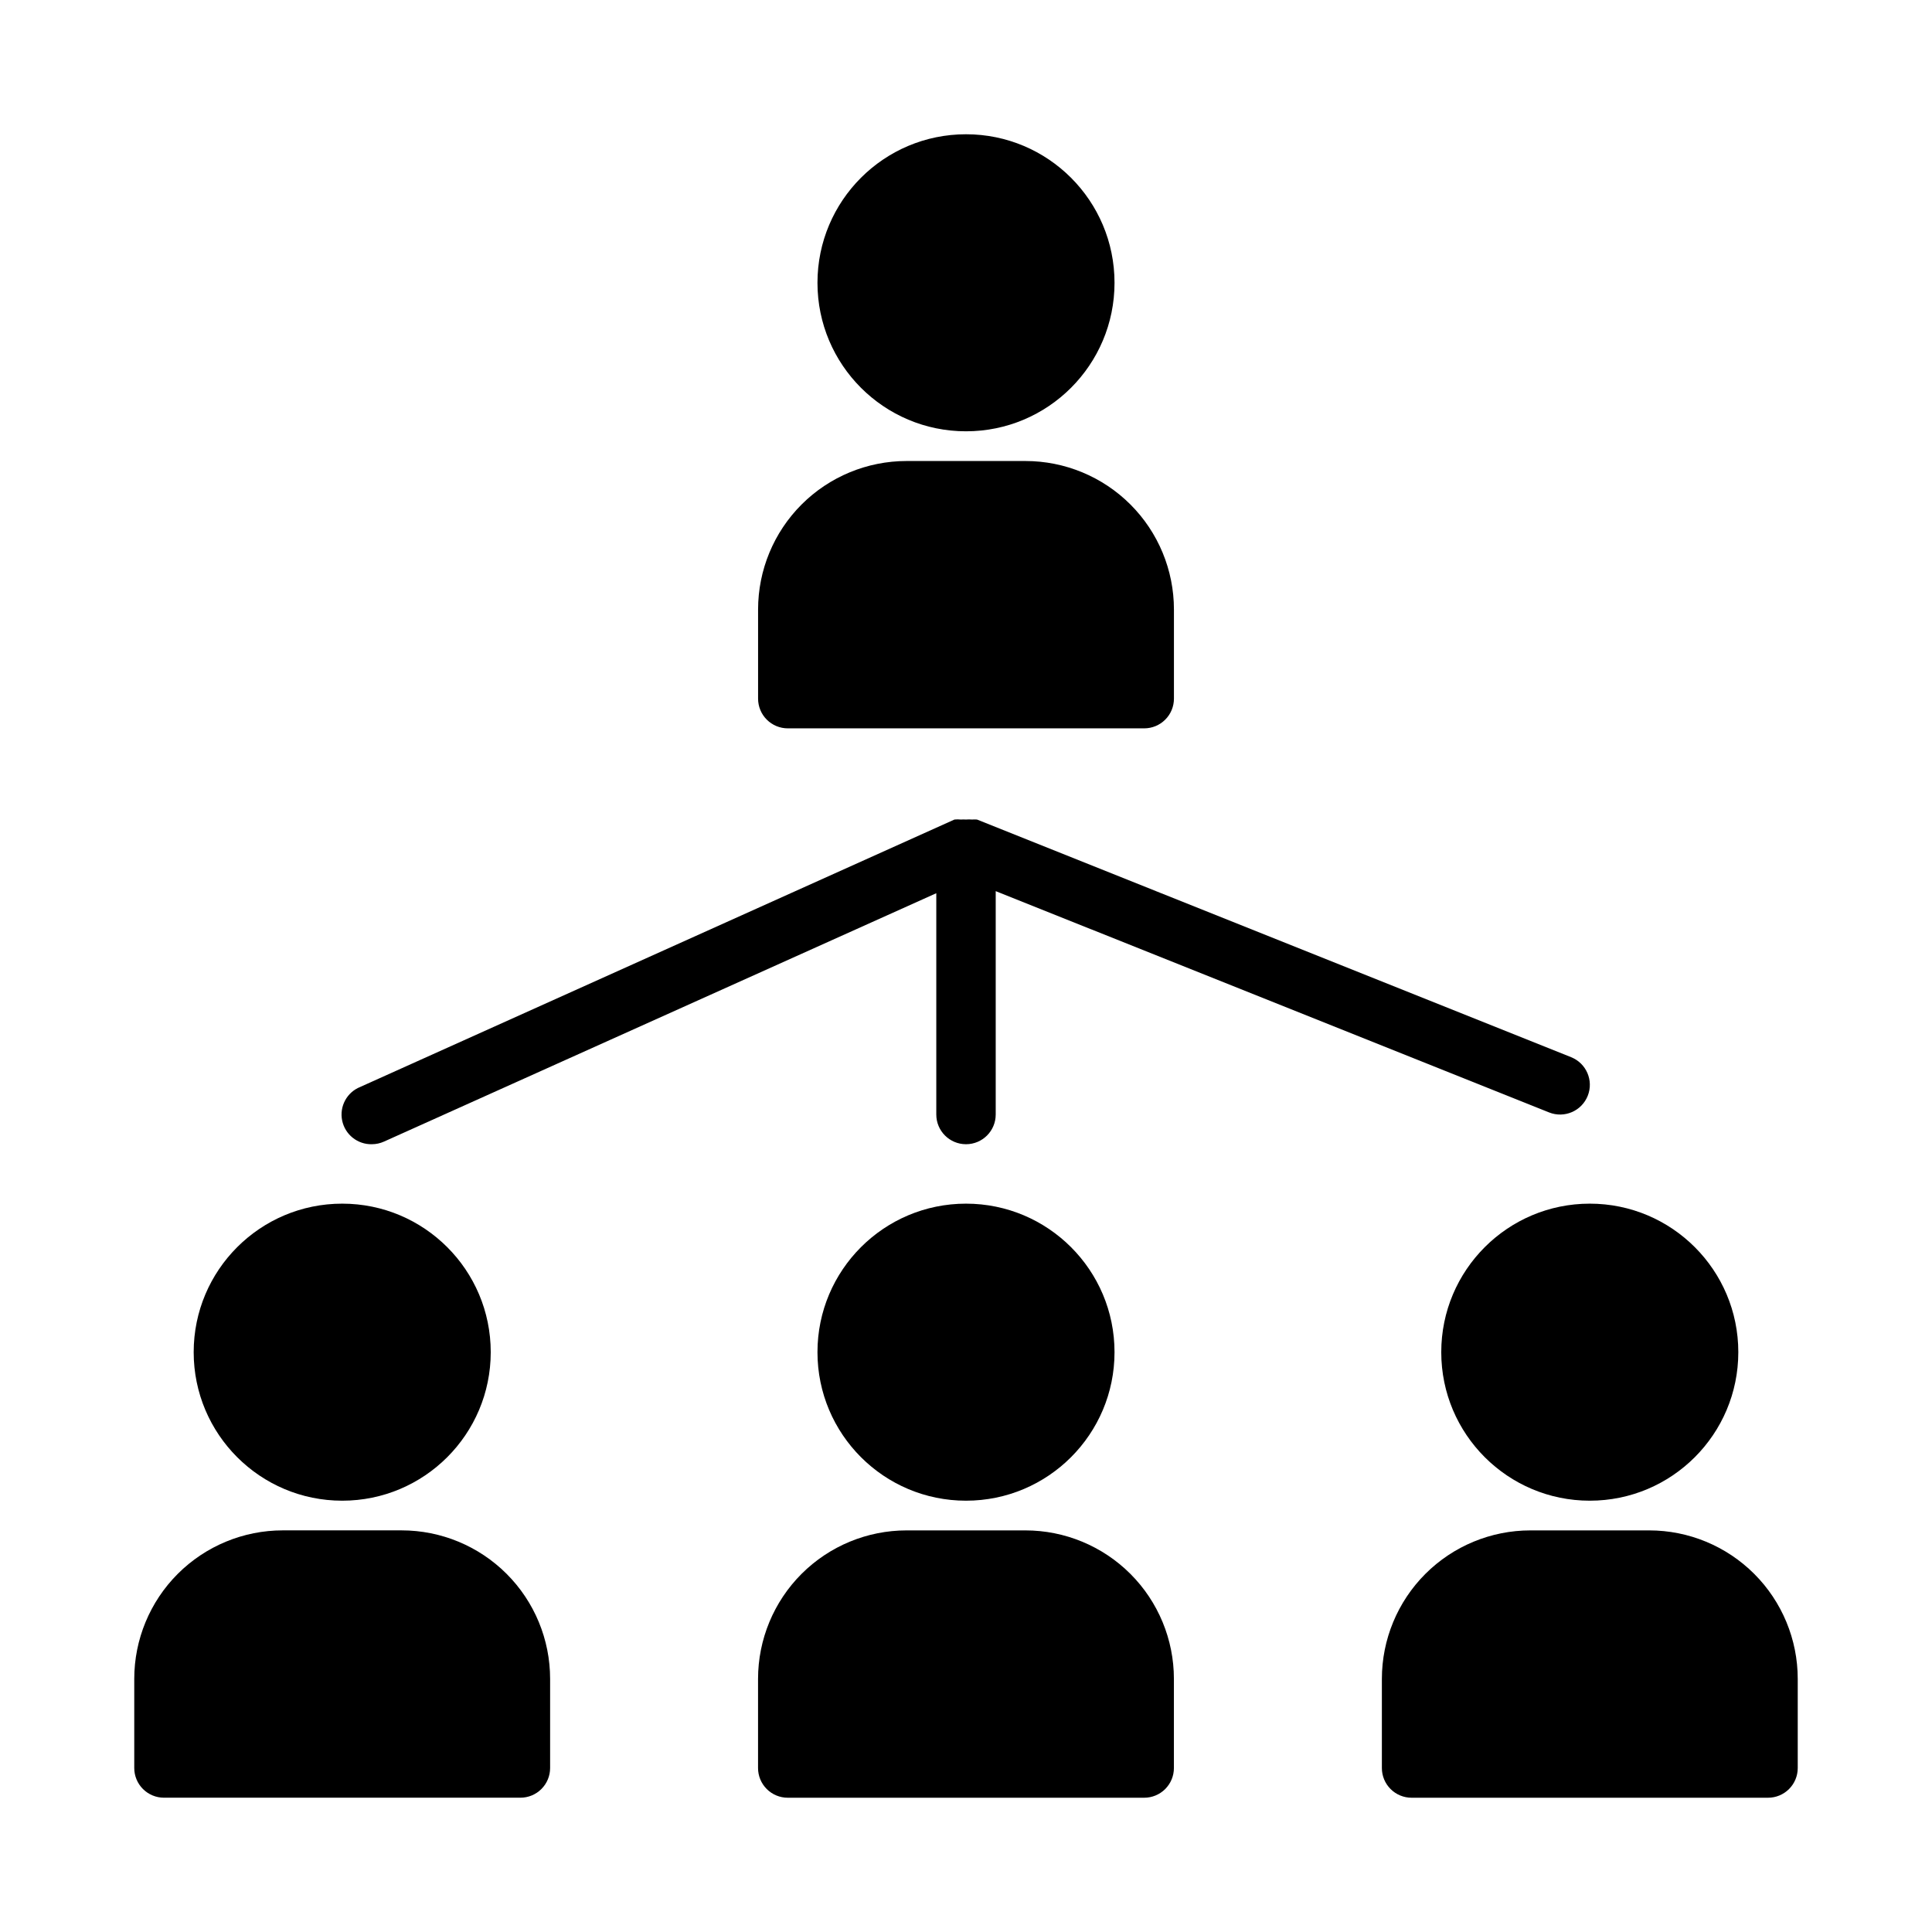
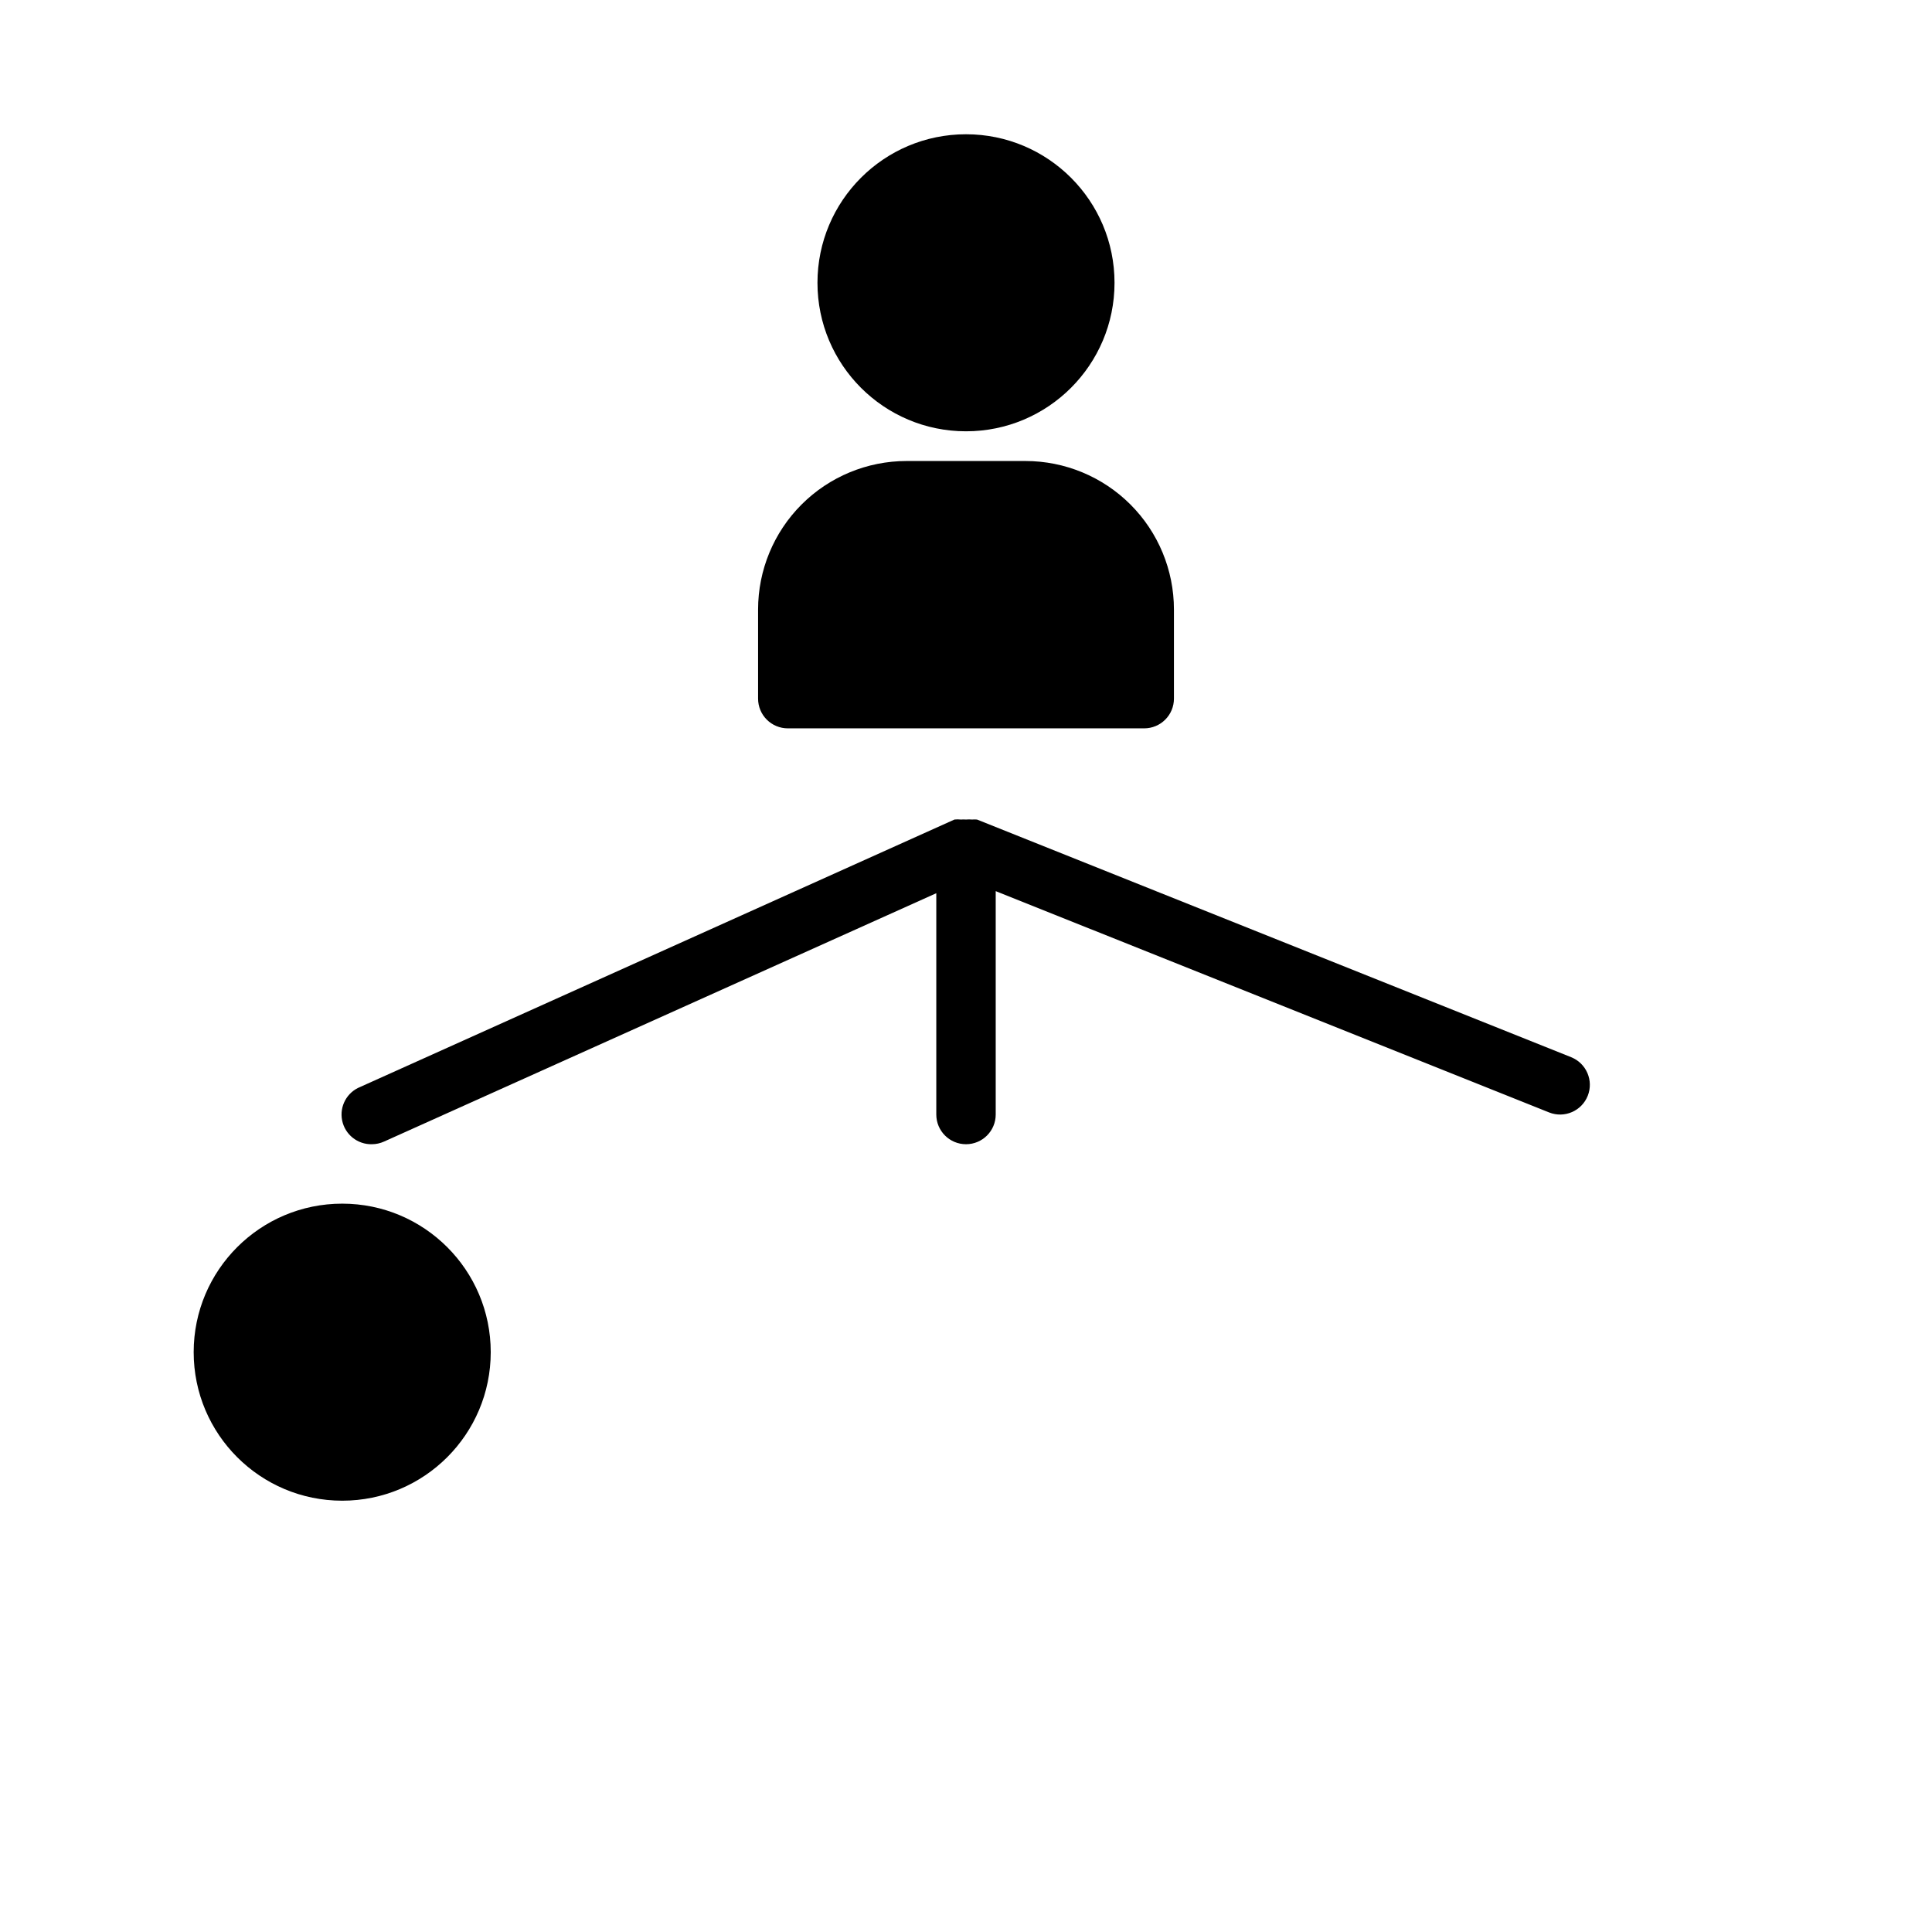
<svg xmlns="http://www.w3.org/2000/svg" fill="#000000" width="800px" height="800px" version="1.1" viewBox="144 144 512 512">
  <g>
    <path d="m242.56 447.23c1.113-0.004 2.215-0.246 3.227-0.707l146.34-65.812v58.648c0 4.348 3.527 7.871 7.875 7.871s7.871-3.523 7.871-7.871v-59.199l146.66 58.648c4.043 1.609 8.625-0.367 10.234-4.41 1.605-4.043-0.367-8.625-4.41-10.234l-157.44-62.977c-0.445-0.035-0.891-0.035-1.336 0-0.523-0.051-1.051-0.051-1.574 0-0.445-0.035-0.895-0.035-1.34 0-0.574-0.062-1.156-0.062-1.73 0l-157.44 70.848v0.004c-3.551 1.398-5.582 5.141-4.828 8.883 0.754 3.738 4.082 6.398 7.898 6.309z" />
    <path d="m439.36 218.94c0 21.738-17.621 39.359-39.359 39.359s-39.363-17.621-39.363-39.359c0-21.738 17.625-39.359 39.363-39.359s39.359 17.621 39.359 39.359" />
    <path d="m352.77 337.02h94.465c2.09 0 4.09-0.832 5.566-2.309 1.477-1.473 2.305-3.477 2.305-5.566v-23.613c0-10.441-4.144-20.453-11.527-27.832-7.383-7.383-17.395-11.527-27.832-11.527h-31.488c-10.438 0-20.449 4.144-27.832 11.527-7.379 7.379-11.527 17.391-11.527 27.832v23.617-0.004c0 2.09 0.828 4.094 2.305 5.566 1.477 1.477 3.481 2.309 5.566 2.309z" />
    <path d="m274.05 502.34c0 21.738-17.621 39.359-39.359 39.359s-39.363-17.621-39.363-39.359c0-21.738 17.625-39.359 39.363-39.359s39.359 17.621 39.359 39.359" />
-     <path d="m187.45 620.41h94.465c2.09 0 4.09-0.828 5.566-2.305s2.305-3.477 2.305-5.566v-23.617c0-10.438-4.144-20.449-11.527-27.832-7.383-7.379-17.395-11.527-27.832-11.527h-31.488c-10.438 0-20.449 4.148-27.832 11.527-7.379 7.383-11.527 17.395-11.527 27.832v23.617c0 2.09 0.828 4.09 2.305 5.566 1.477 1.477 3.481 2.305 5.566 2.305z" />
-     <path d="m604.67 502.34c0 21.738-17.621 39.359-39.359 39.359s-39.363-17.621-39.363-39.359c0-21.738 17.625-39.359 39.363-39.359s39.359 17.621 39.359 39.359" />
-     <path d="m549.57 549.57c-10.438 0-20.449 4.148-27.832 11.527-7.379 7.383-11.527 17.395-11.527 27.832v23.617c0 2.09 0.828 4.09 2.305 5.566 1.477 1.477 3.481 2.305 5.566 2.305h94.465c2.09 0 4.09-0.828 5.566-2.305s2.305-3.477 2.305-5.566v-23.617c0-10.438-4.144-20.449-11.527-27.832-7.383-7.379-17.395-11.527-27.832-11.527z" />
-     <path d="m439.36 502.34c0 21.738-17.621 39.359-39.359 39.359s-39.363-17.621-39.363-39.359c0-21.738 17.625-39.359 39.363-39.359s39.359 17.621 39.359 39.359" />
-     <path d="m344.89 588.93v23.617c0 2.09 0.828 4.09 2.305 5.566 1.477 1.477 3.481 2.305 5.566 2.305h94.465c2.09 0 4.09-0.828 5.566-2.305s2.305-3.477 2.305-5.566v-23.617c0-10.438-4.144-20.449-11.527-27.832-7.383-7.379-17.395-11.527-27.832-11.527h-31.488c-10.438 0-20.449 4.148-27.832 11.527-7.379 7.383-11.527 17.395-11.527 27.832z" />
  </g>
</svg>